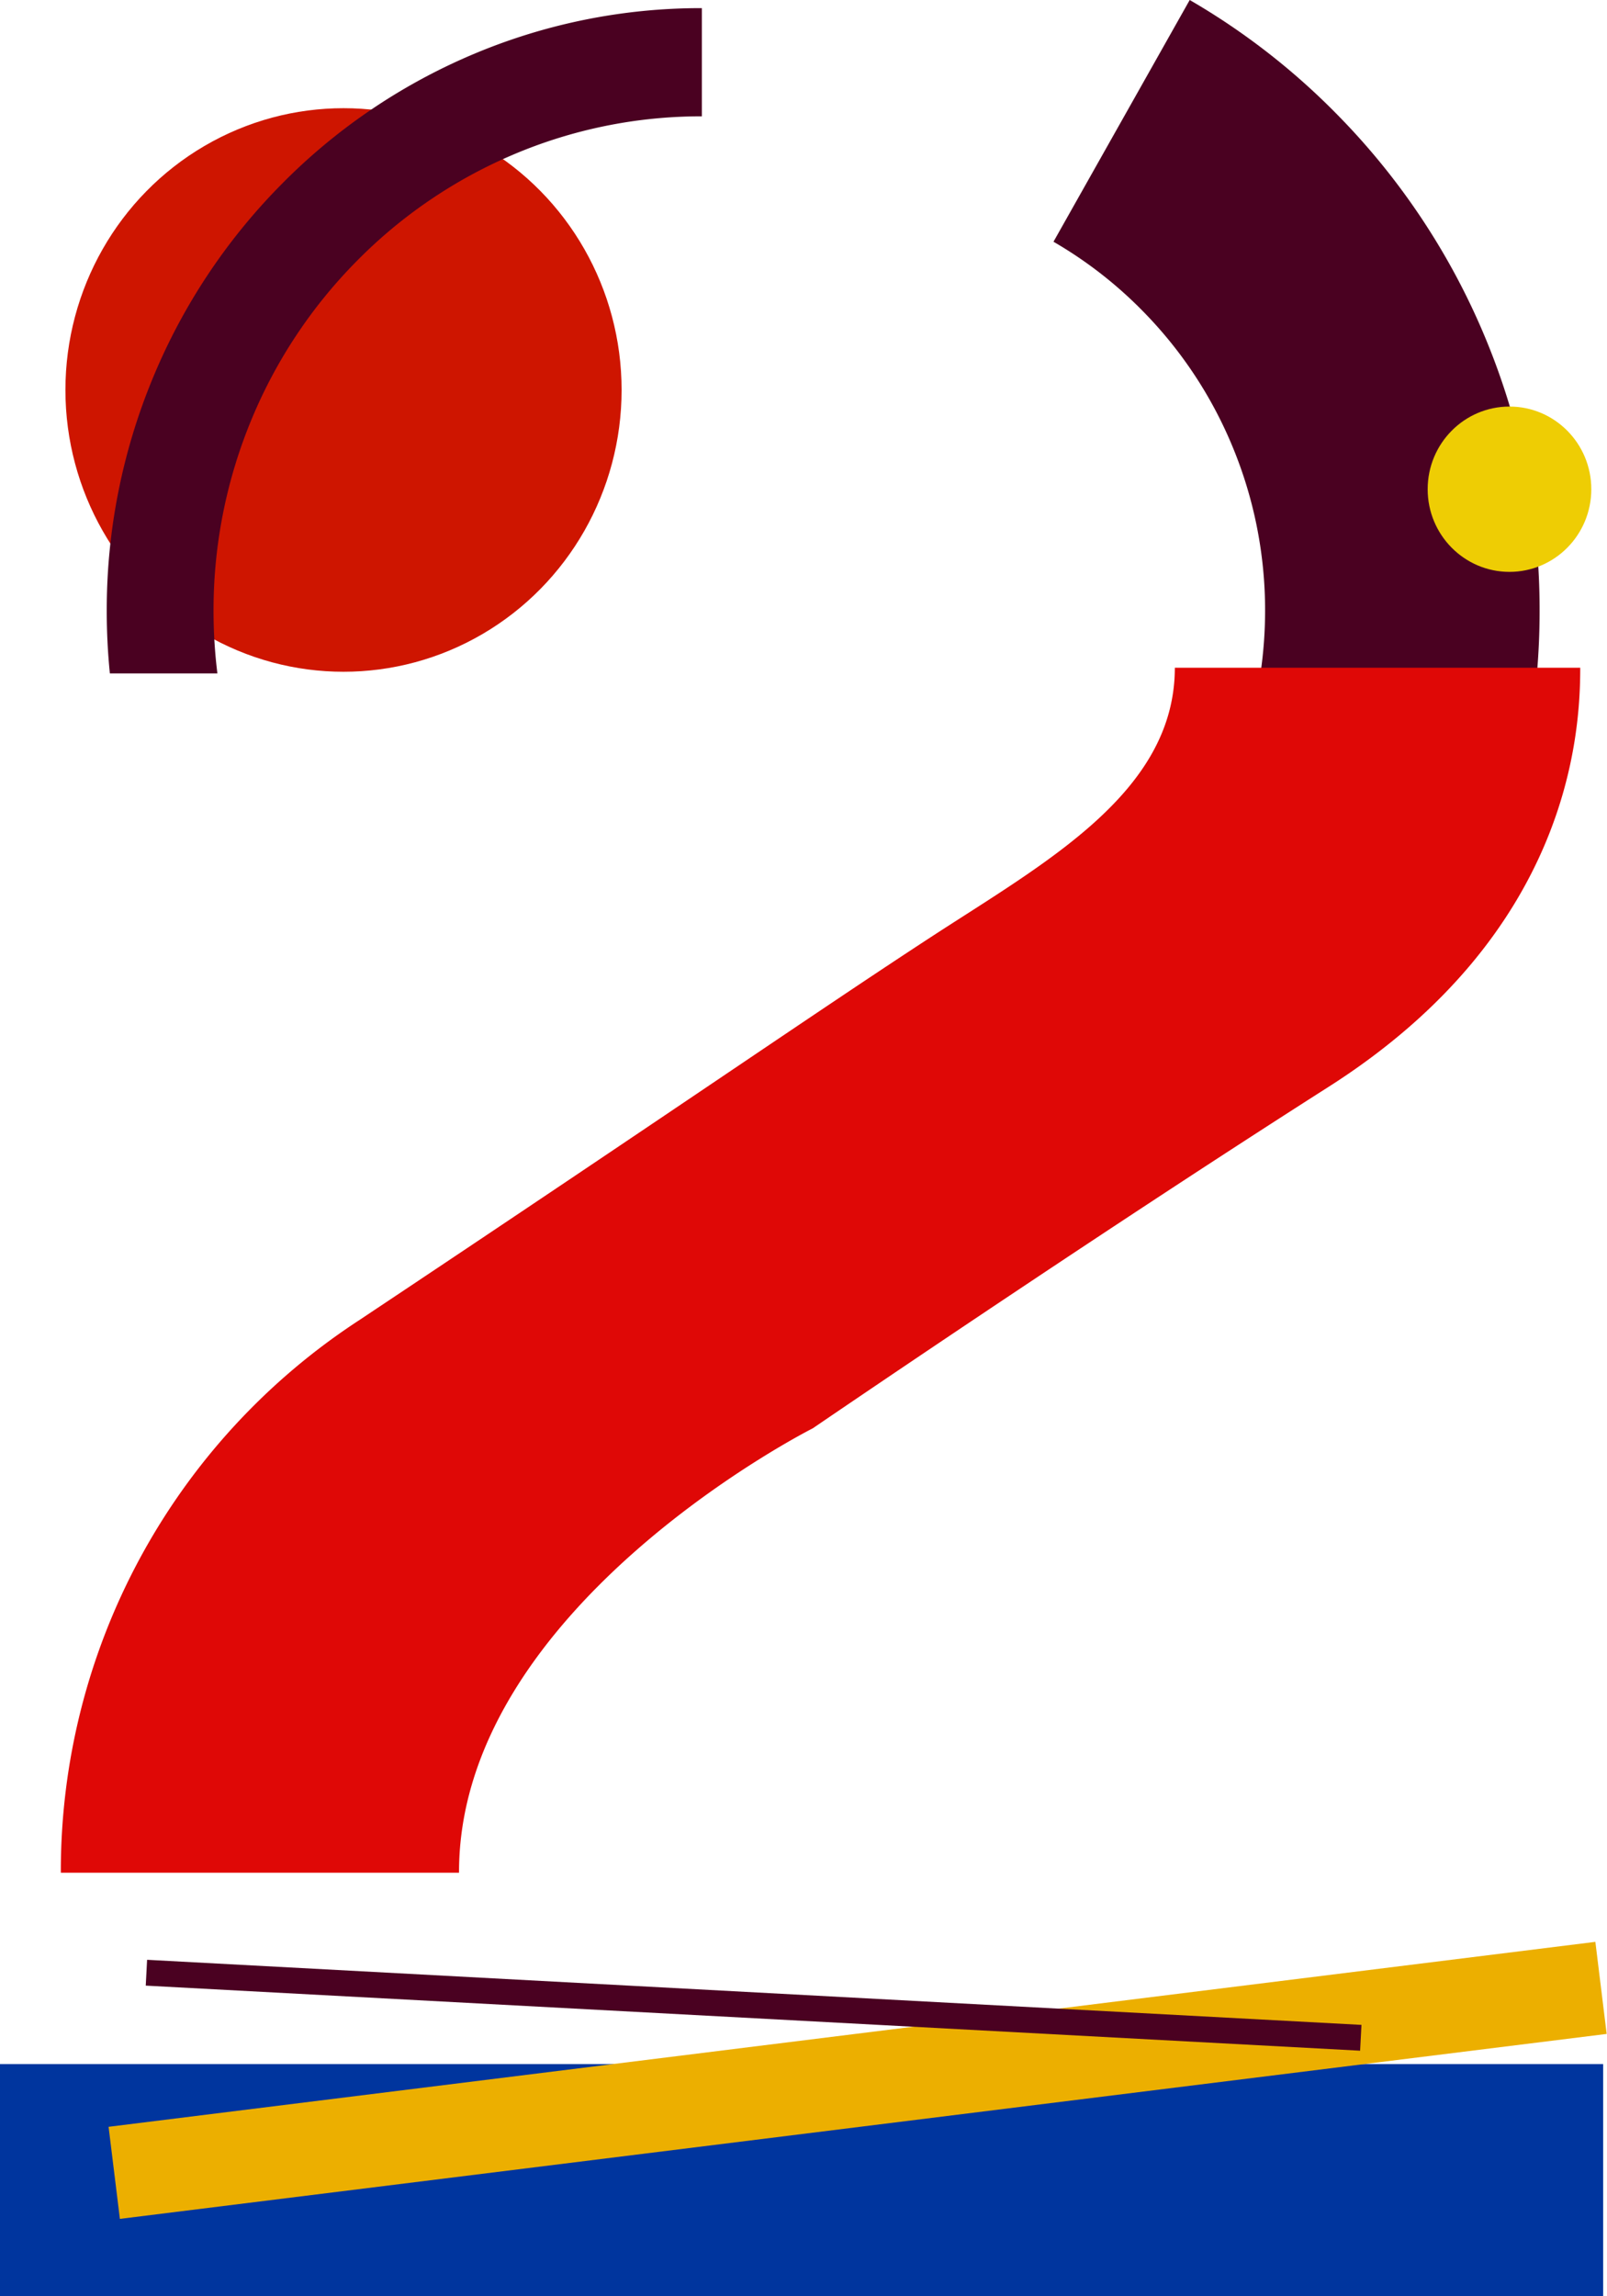
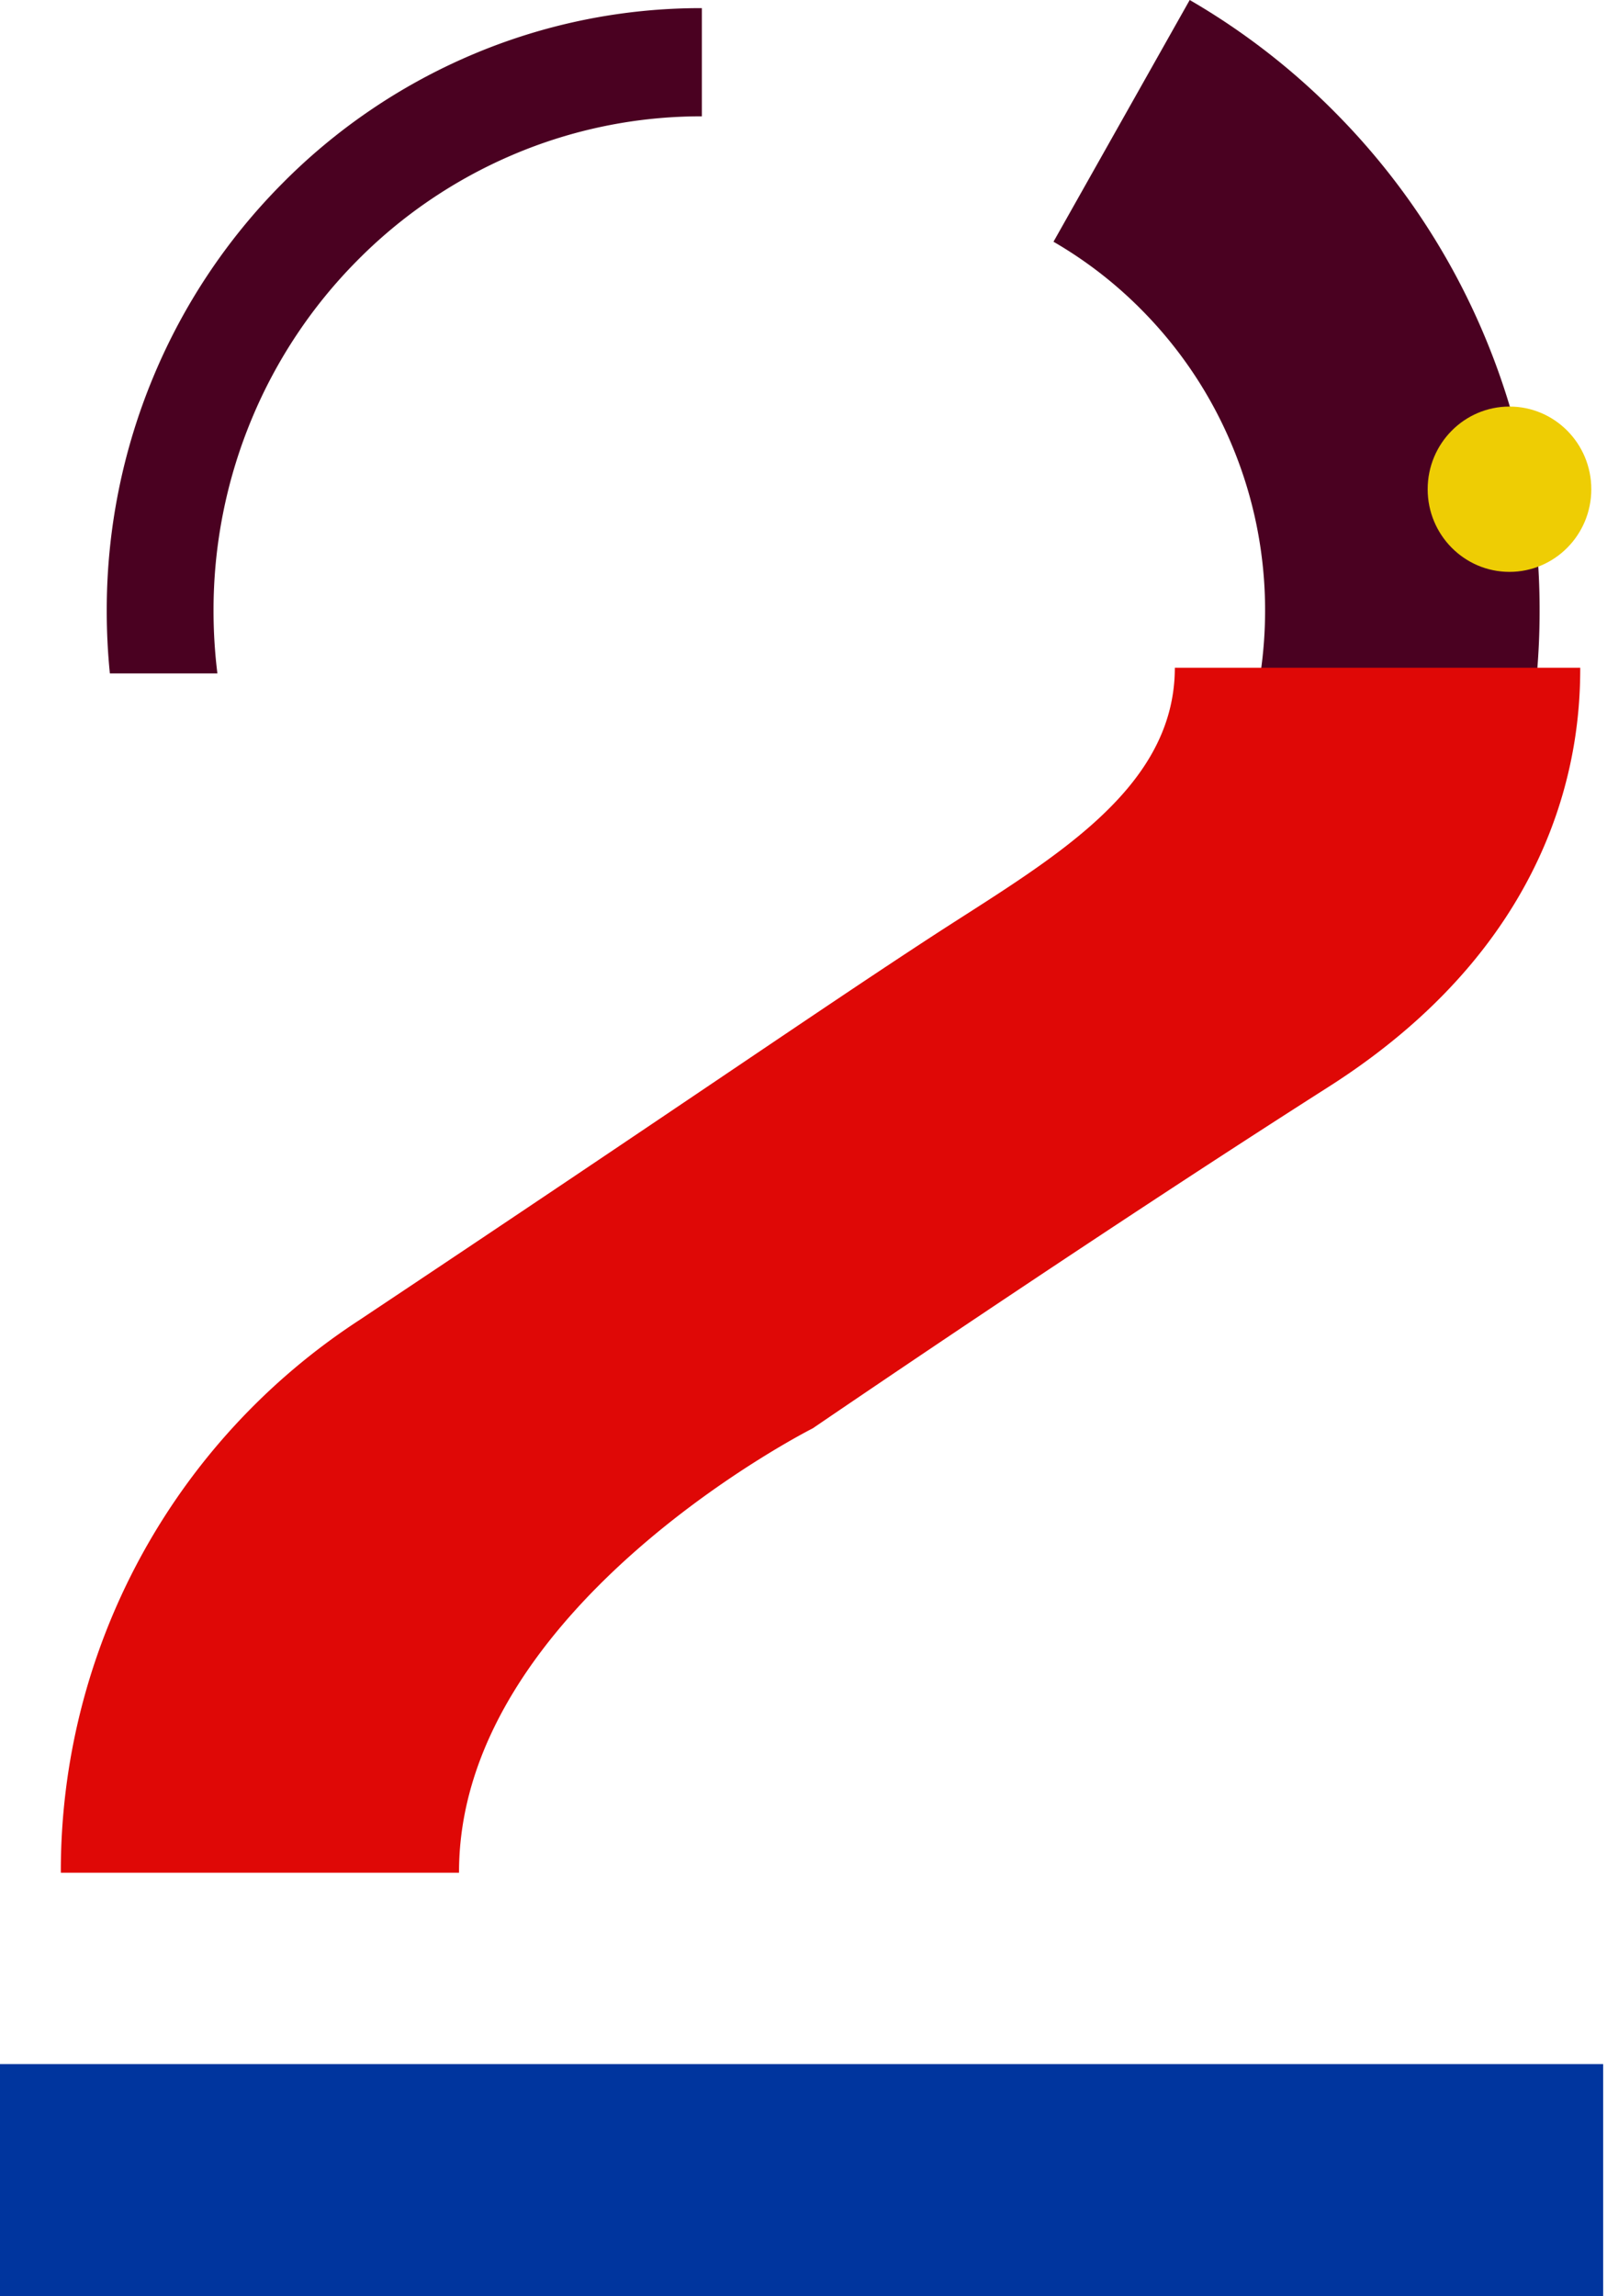
<svg xmlns="http://www.w3.org/2000/svg" id="Group_834" data-name="Group 834" width="35.002" height="50" viewBox="0 0 35.002 50">
  <path id="Intersection_2" data-name="Intersection 2" d="M4.509,14.663a9.487,9.487,0,0,0,.1-1.358,9.3,9.3,0,0,0-.718-3.6A9.228,9.228,0,0,0,1.93,6.759,9.139,9.139,0,0,0,0,5.264L2.967,0A15.131,15.131,0,0,1,6.159,2.474,15.273,15.273,0,0,1,9.4,7.343a15.393,15.393,0,0,1,1.188,5.962q0,.684-.058,1.358Z" transform="translate(22.946)" fill="#4a0121" />
-   <ellipse id="Ellipse_220" data-name="Ellipse 220" cx="6.057" cy="6.136" rx="6.057" ry="6.136" transform="translate(1.425 2.356)" fill="#ce1500" />
  <rect id="Rectangle_3111" data-name="Rectangle 3111" width="34.918" height="5.053" transform="translate(0 44.947)" fill="#00359e" />
-   <path id="Path_2552" data-name="Path 2552" d="M0,.042,32.633-.009l0,2.02L0,2.062Z" transform="translate(2.36 46.271) rotate(-7)" fill="#ecaf00" />
  <path id="Path_2545" data-name="Path 2545" d="M6025.251,2420.666h8.83c0,1.464-.243,5.789-5.48,9.126s-11.235,7.436-11.235,7.436-7.718,3.888-7.706,9.678h-8.673a14.317,14.317,0,0,1,6.506-12.037c6.962-4.638,9.96-6.716,12.446-8.338S6025.251,2423.384,6025.251,2420.666Z" transform="translate(-5999.662 -2406.126)" fill="#df0806" />
  <ellipse id="Ellipse_223" data-name="Ellipse 223" cx="1.782" cy="1.8" rx="1.782" ry="1.8" transform="translate(31.096 8.853)" fill="#eecd04" />
  <path id="Intersection_3" data-name="Intersection 3" d="M0,14.487V12.131H0a10.45,10.45,0,0,0,4.139-.847A10.6,10.6,0,0,0,7.52,8.976,10.747,10.747,0,0,0,9.8,5.551a10.824,10.824,0,0,0,.836-4.193A11.053,11.053,0,0,0,10.552,0h2.342a13.514,13.514,0,0,1,.068,1.358,13.191,13.191,0,0,1-1.019,5.11,13.1,13.1,0,0,1-2.777,4.173,12.912,12.912,0,0,1-4.12,2.814A12.74,12.74,0,0,1,0,14.487Z" transform="translate(15.287 14.664) rotate(180)" fill="#4a0121" />
-   <path id="Path_2592" data-name="Path 2592" d="M0,0,26.488.031V.594L0,.563Z" transform="translate(3.204 42.676) rotate(3)" fill="#4a0121" />
</svg>